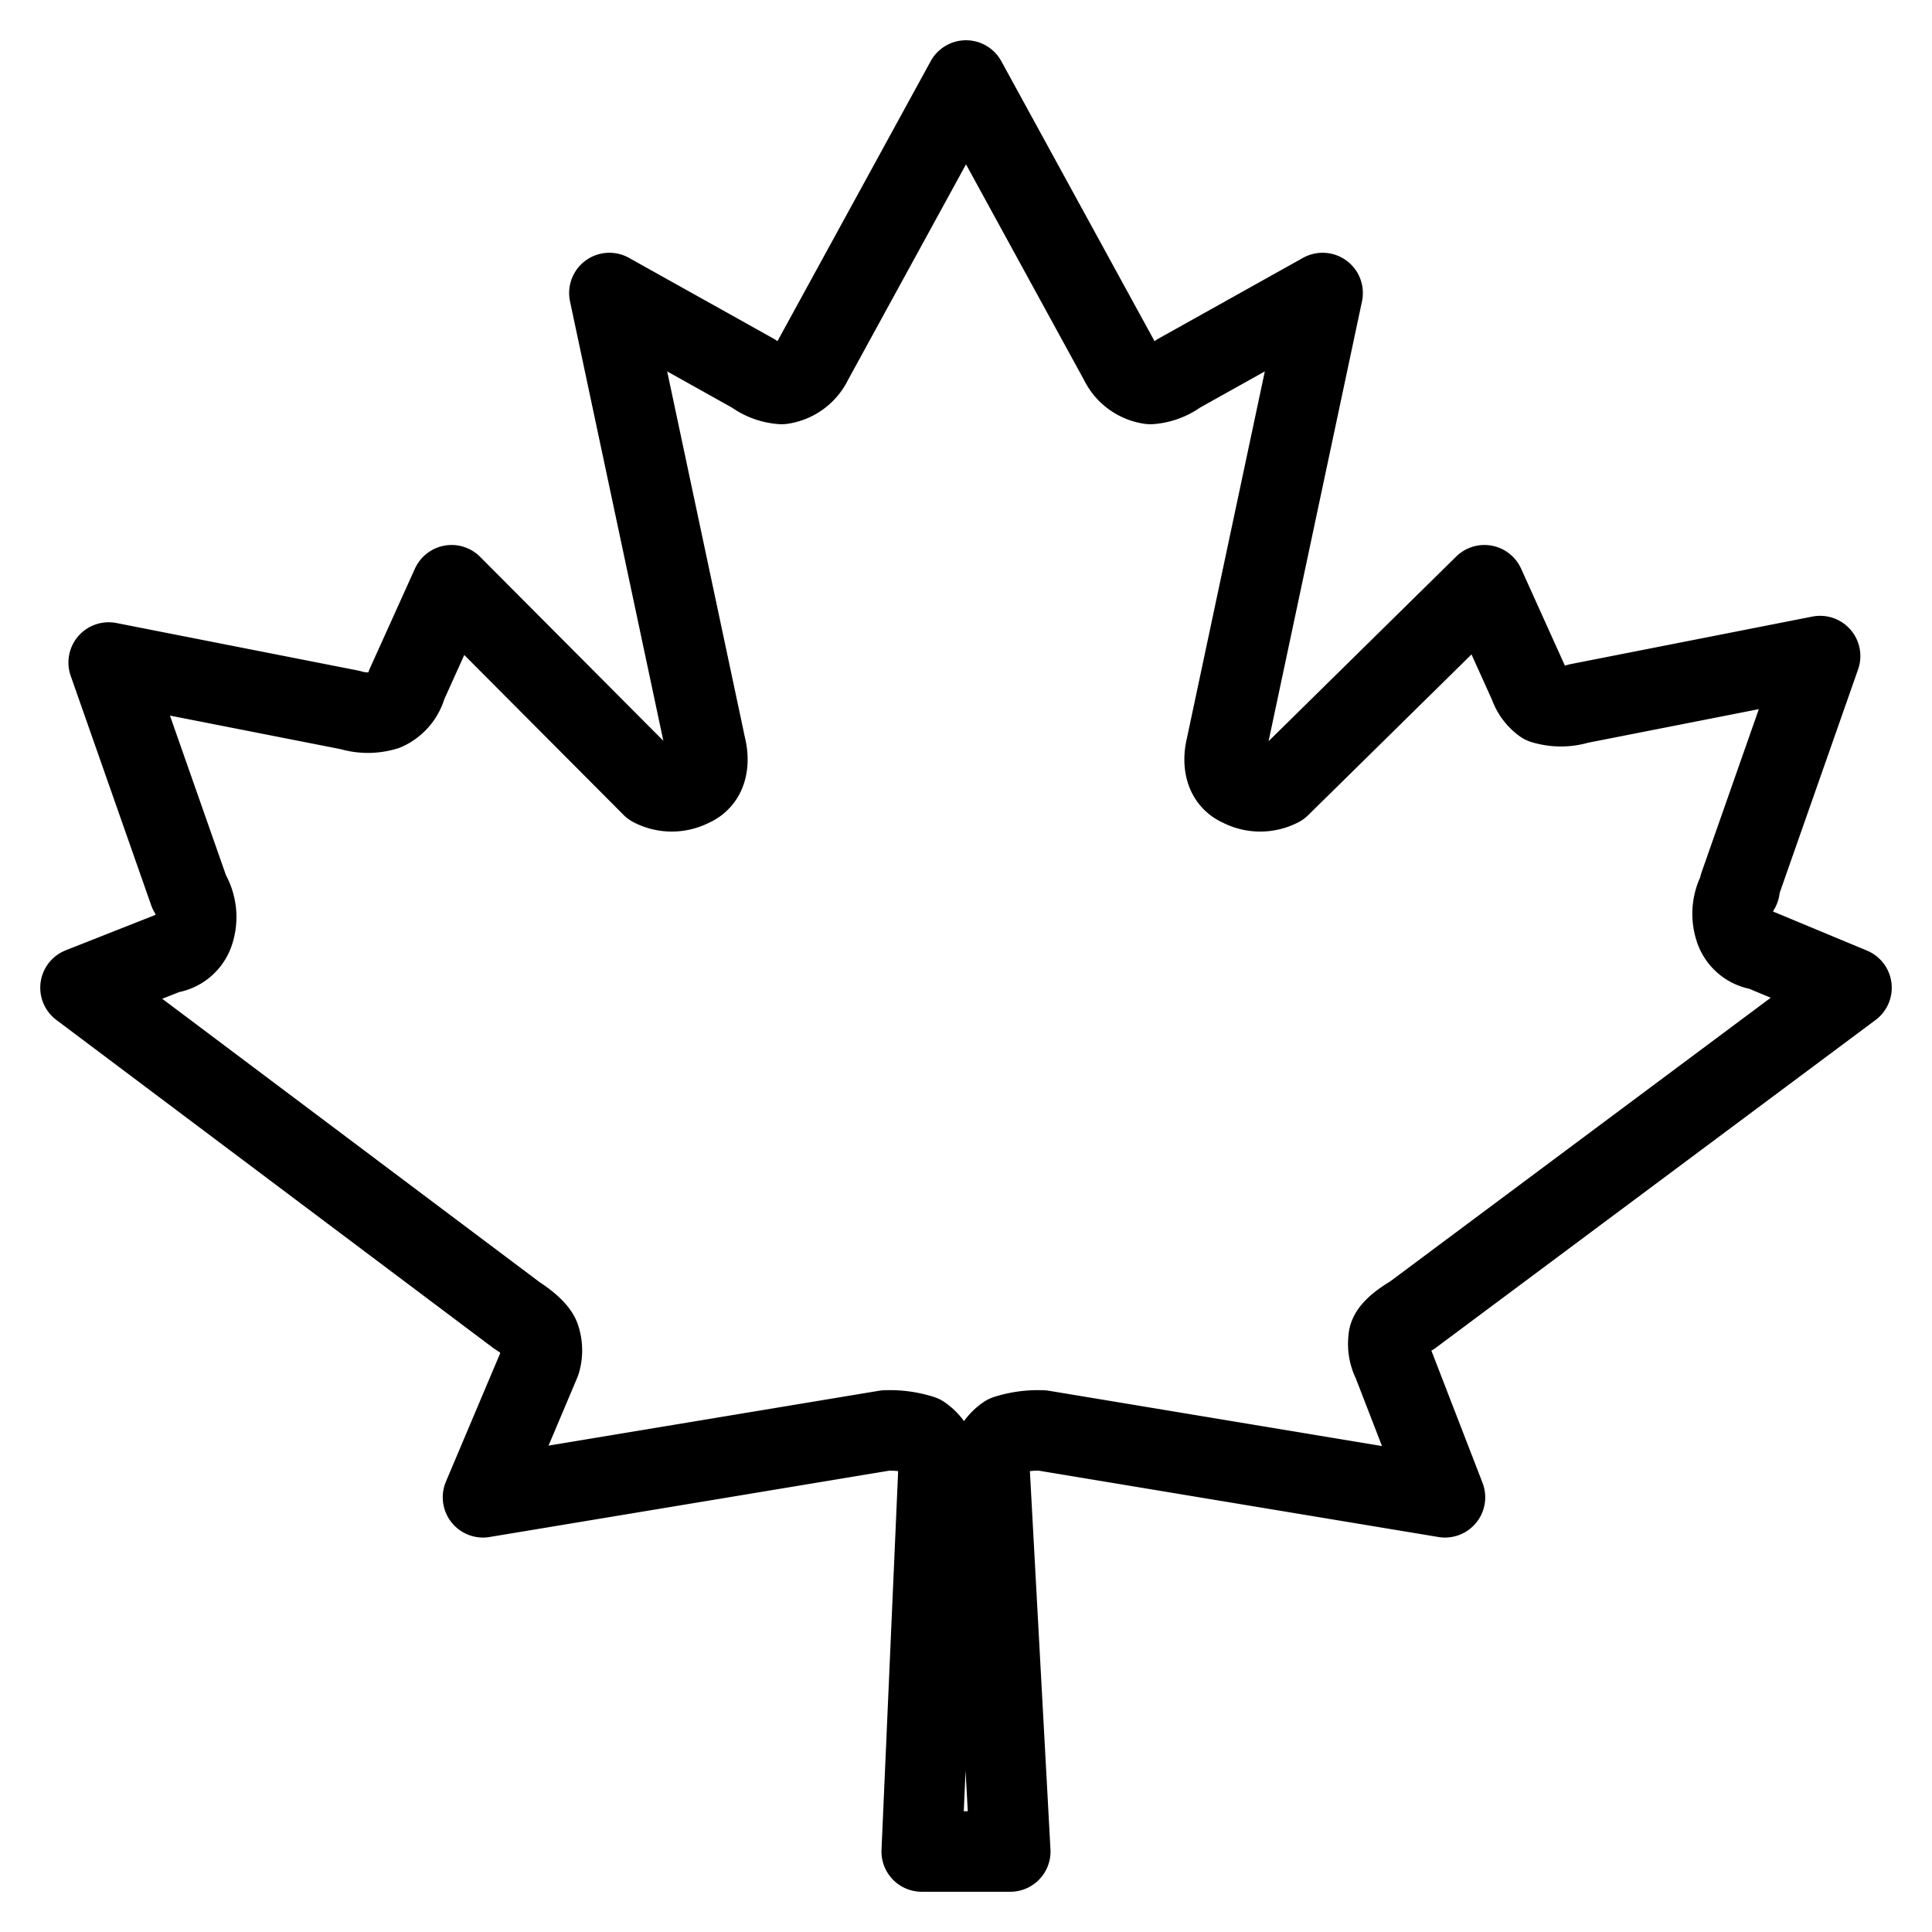
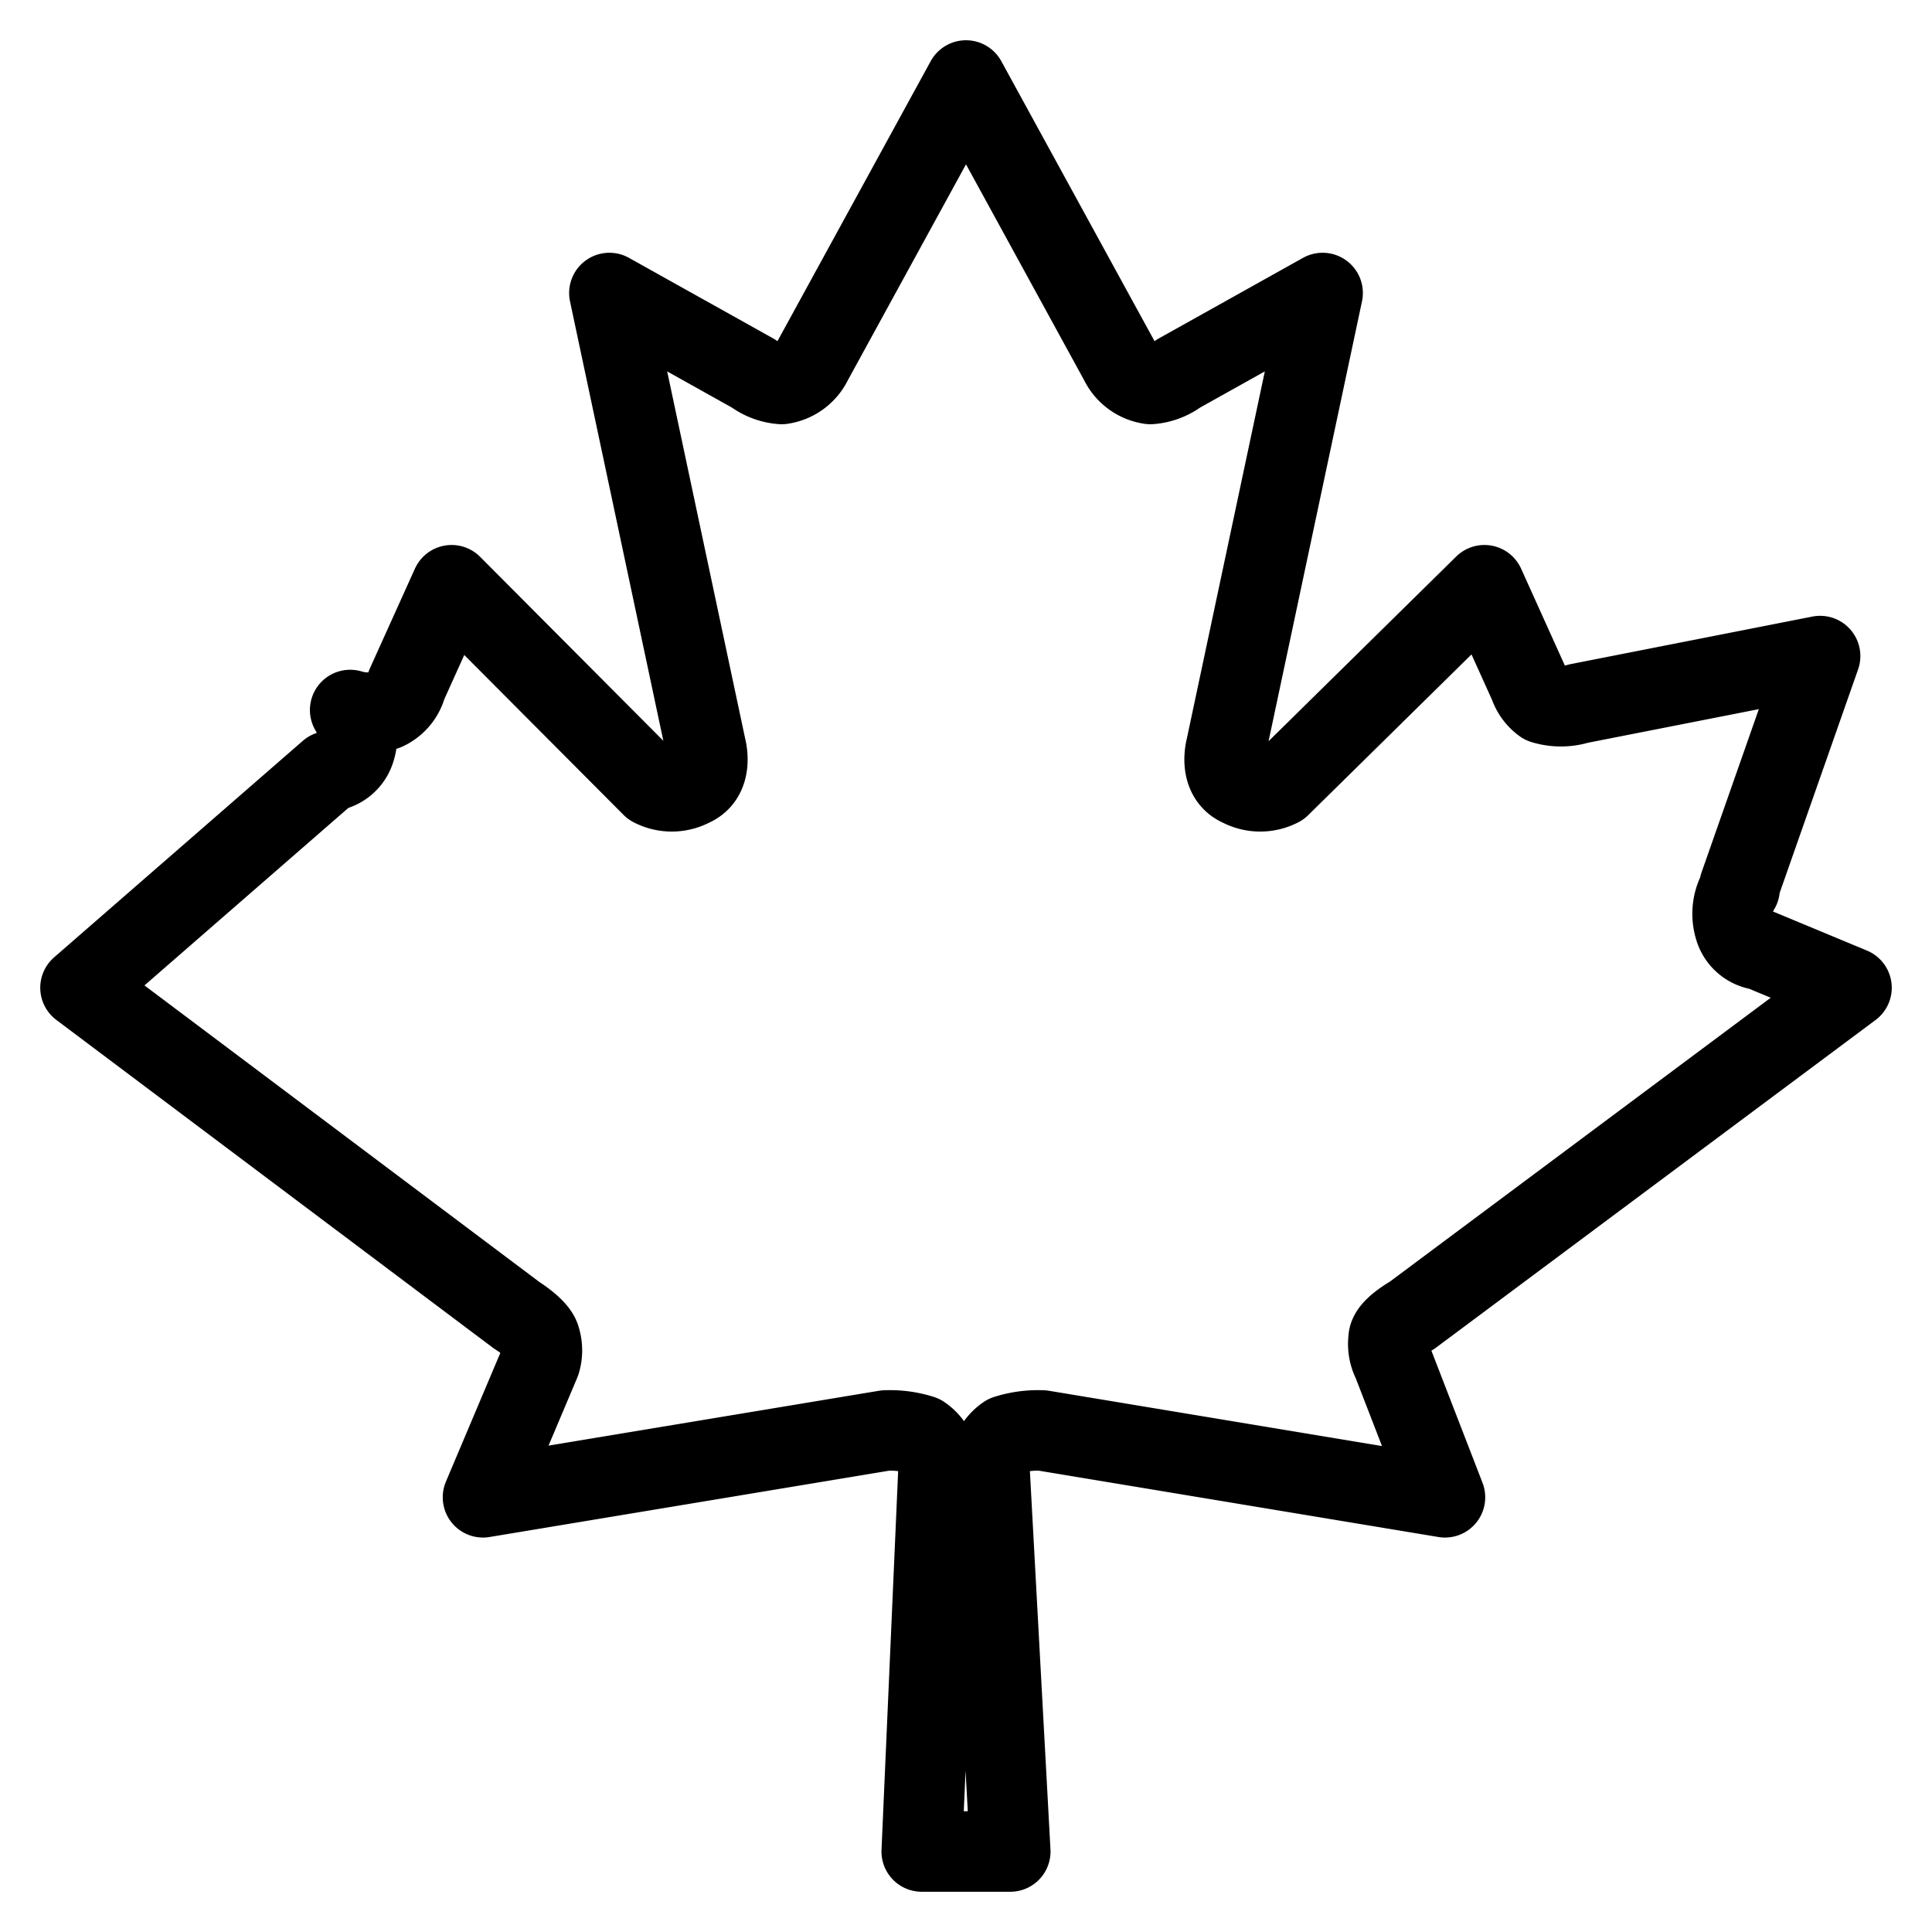
<svg xmlns="http://www.w3.org/2000/svg" fill="none" height="24" stroke="#000" stroke-linecap="round" stroke-linejoin="round" stroke-width="1" viewBox="0 0 24 24" width="24">
-   <path d="M21.61,11l1-2.85-3,.59a.75.75,0,0,1-.44,0A.47.47,0,0,1,19,8.51l-.56-1.24L15.9,9.77a.53.53,0,0,1-.49,0c-.28-.12-.18-.48-.18-.48l1.2-5.65-1.79,1a.67.67,0,0,1-.35.13.5.5,0,0,1-.38-.28L12,1,10.09,4.49a.5.5,0,0,1-.38.28.67.67,0,0,1-.35-.13l-1.79-1,1.2,5.65s.1.36-.18.48a.53.53,0,0,1-.49,0L5.61,7.27,5.05,8.51a.47.47,0,0,1-.26.31.75.75,0,0,1-.44,0l-3-.59,1,2.85a.6.6,0,0,1,.06.49.38.38,0,0,1-.32.27L1,12.27l5.42,4.07s.26.16.29.29a.49.49,0,0,1,0,.29L6,18.6l5-.83a1.3,1.3,0,0,1,.45.06.48.48,0,0,1,.21.39L11.45,23h1.1l-.26-4.78a.48.48,0,0,1,.21-.39,1.3,1.3,0,0,1,.45-.06l5,.83-.65-1.68a.49.49,0,0,1-.05-.29c0-.13.29-.29.29-.29L23,12.27l-1.13-.47a.38.38,0,0,1-.32-.27.6.6,0,0,1,.06-.49" />
+   <path d="M21.61,11l1-2.85-3,.59a.75.75,0,0,1-.44,0A.47.47,0,0,1,19,8.51l-.56-1.24L15.9,9.77a.53.53,0,0,1-.49,0c-.28-.12-.18-.48-.18-.48l1.2-5.65-1.79,1a.67.67,0,0,1-.35.13.5.5,0,0,1-.38-.28L12,1,10.09,4.49a.5.5,0,0,1-.38.28.67.67,0,0,1-.35-.13l-1.79-1,1.2,5.65s.1.36-.18.48a.53.53,0,0,1-.49,0L5.61,7.27,5.05,8.51a.47.47,0,0,1-.26.31.75.75,0,0,1-.44,0a.6.6,0,0,1,.06.49.38.38,0,0,1-.32.27L1,12.27l5.42,4.07s.26.16.29.29a.49.49,0,0,1,0,.29L6,18.6l5-.83a1.3,1.3,0,0,1,.45.06.48.48,0,0,1,.21.39L11.45,23h1.1l-.26-4.78a.48.48,0,0,1,.21-.39,1.3,1.3,0,0,1,.45-.06l5,.83-.65-1.68a.49.49,0,0,1-.05-.29c0-.13.29-.29.29-.29L23,12.27l-1.13-.47a.38.38,0,0,1-.32-.27.6.6,0,0,1,.06-.49" />
</svg>